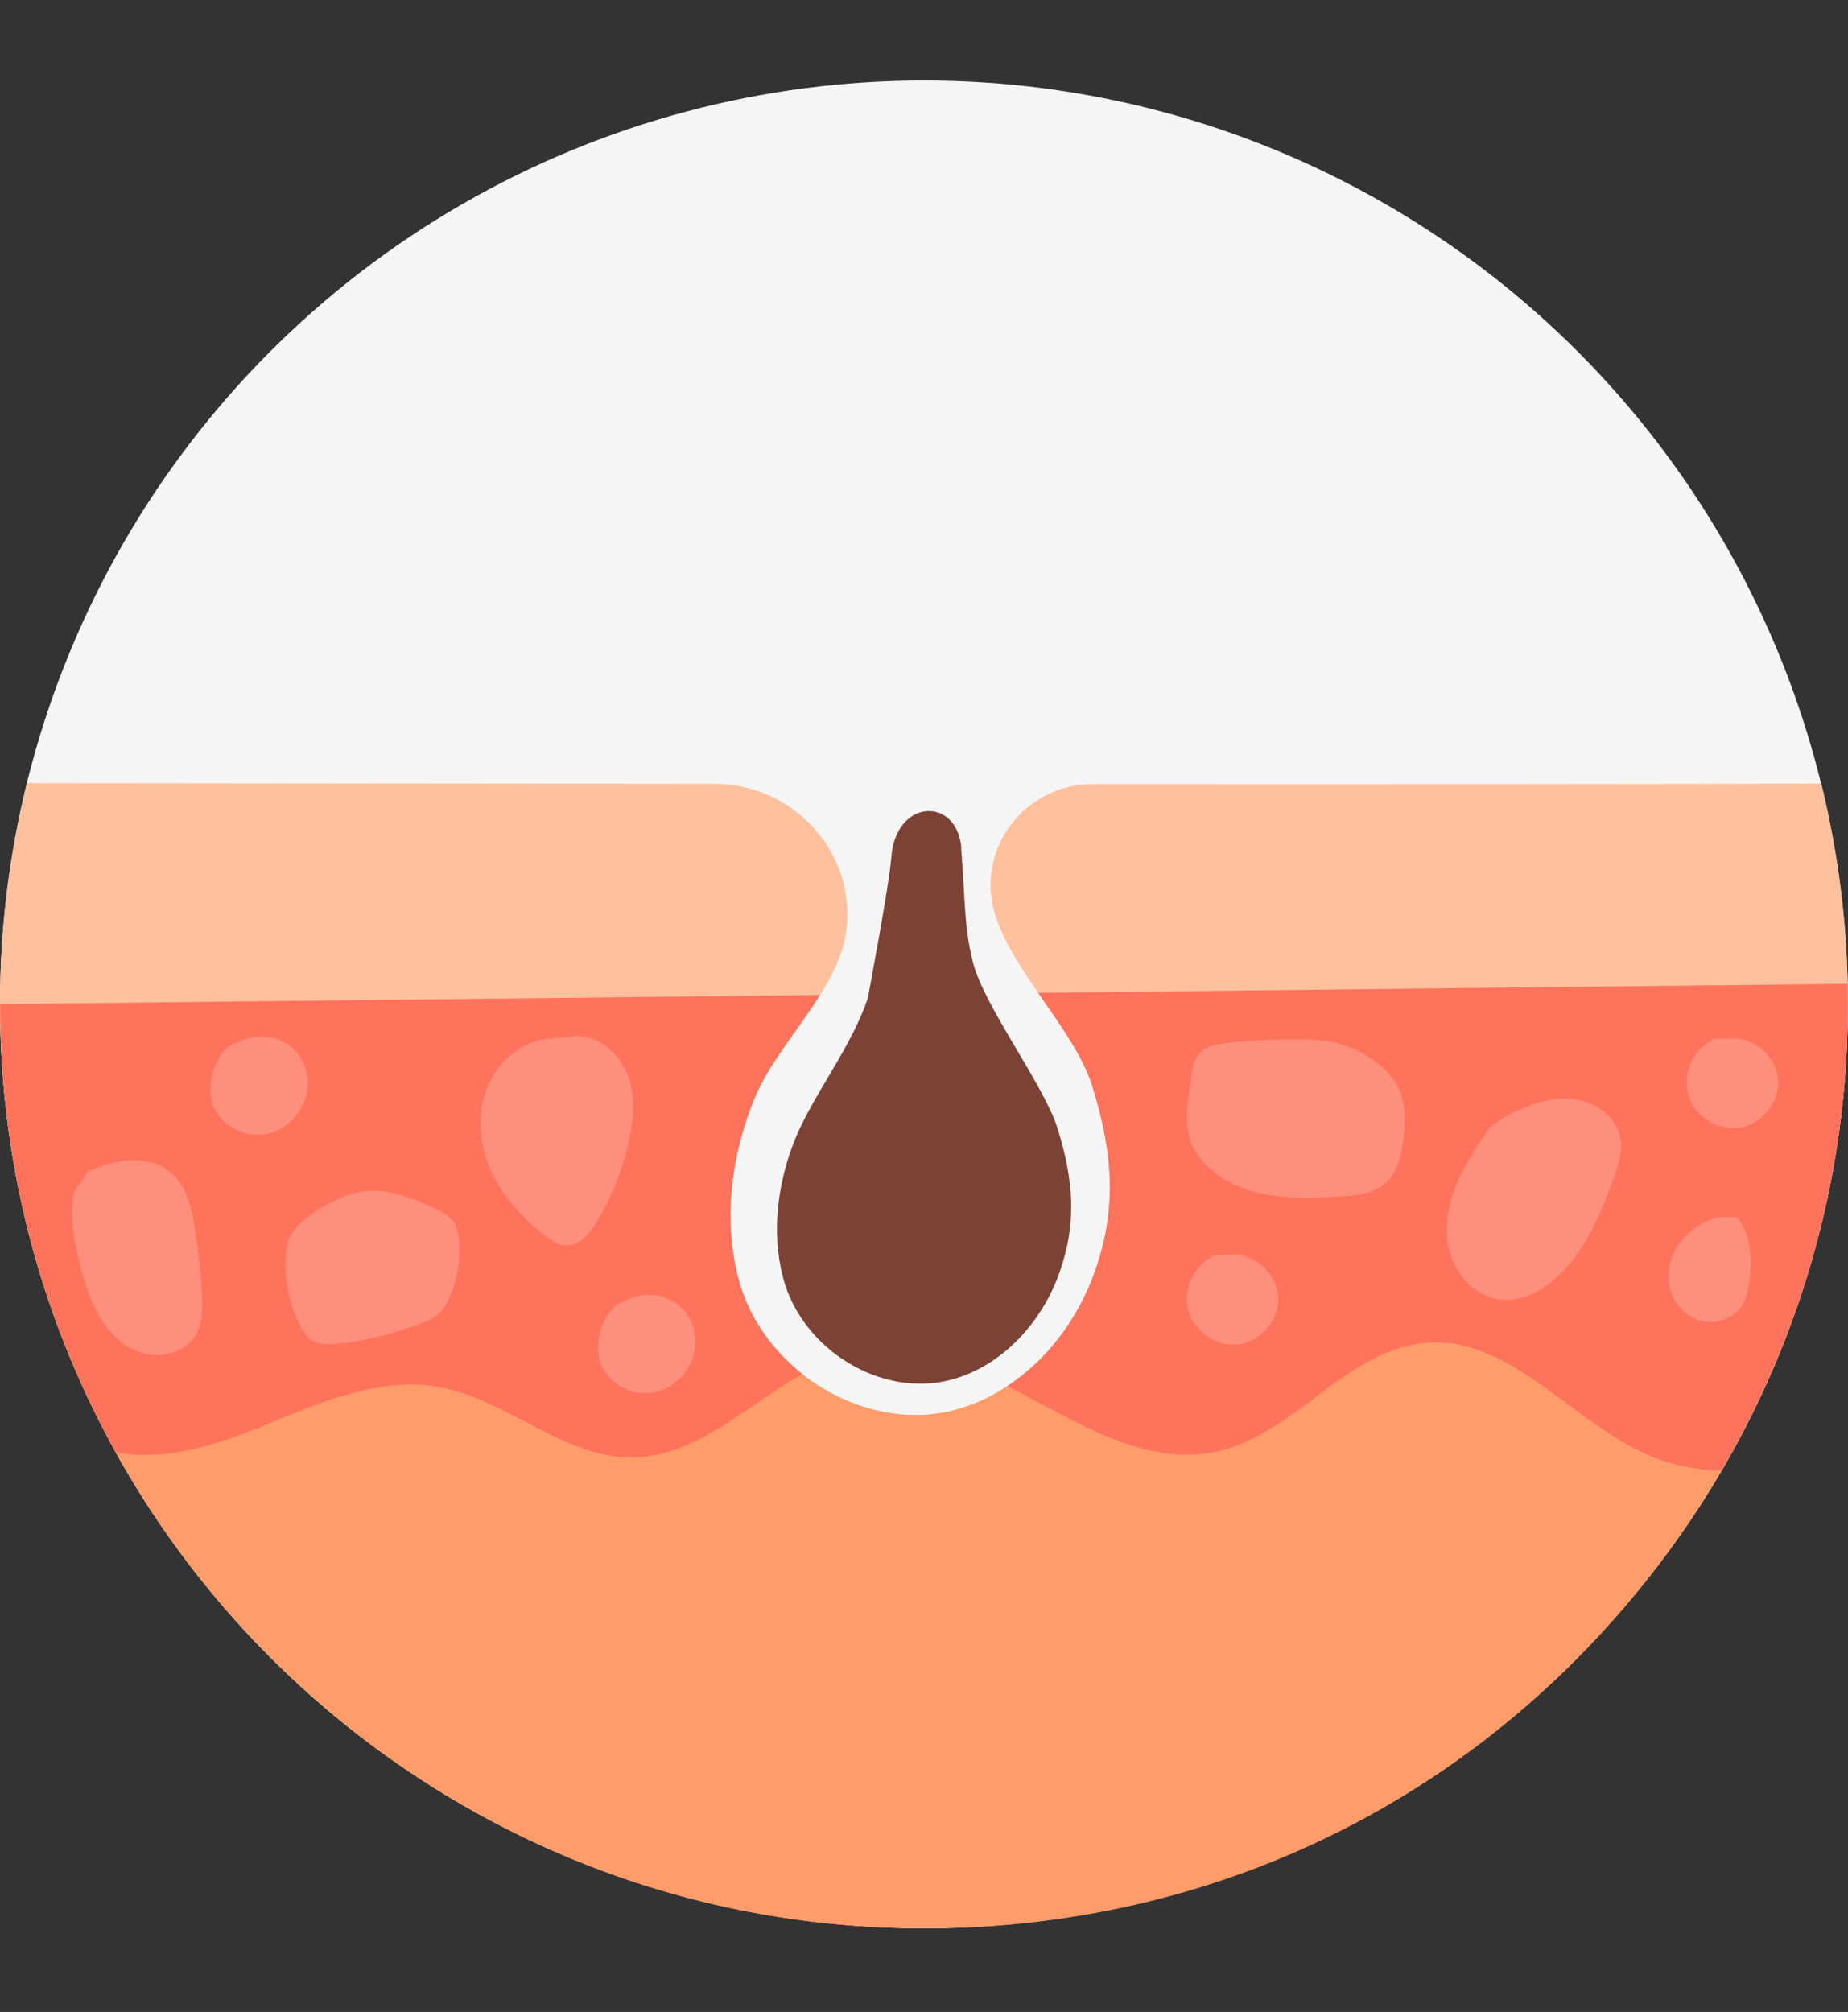
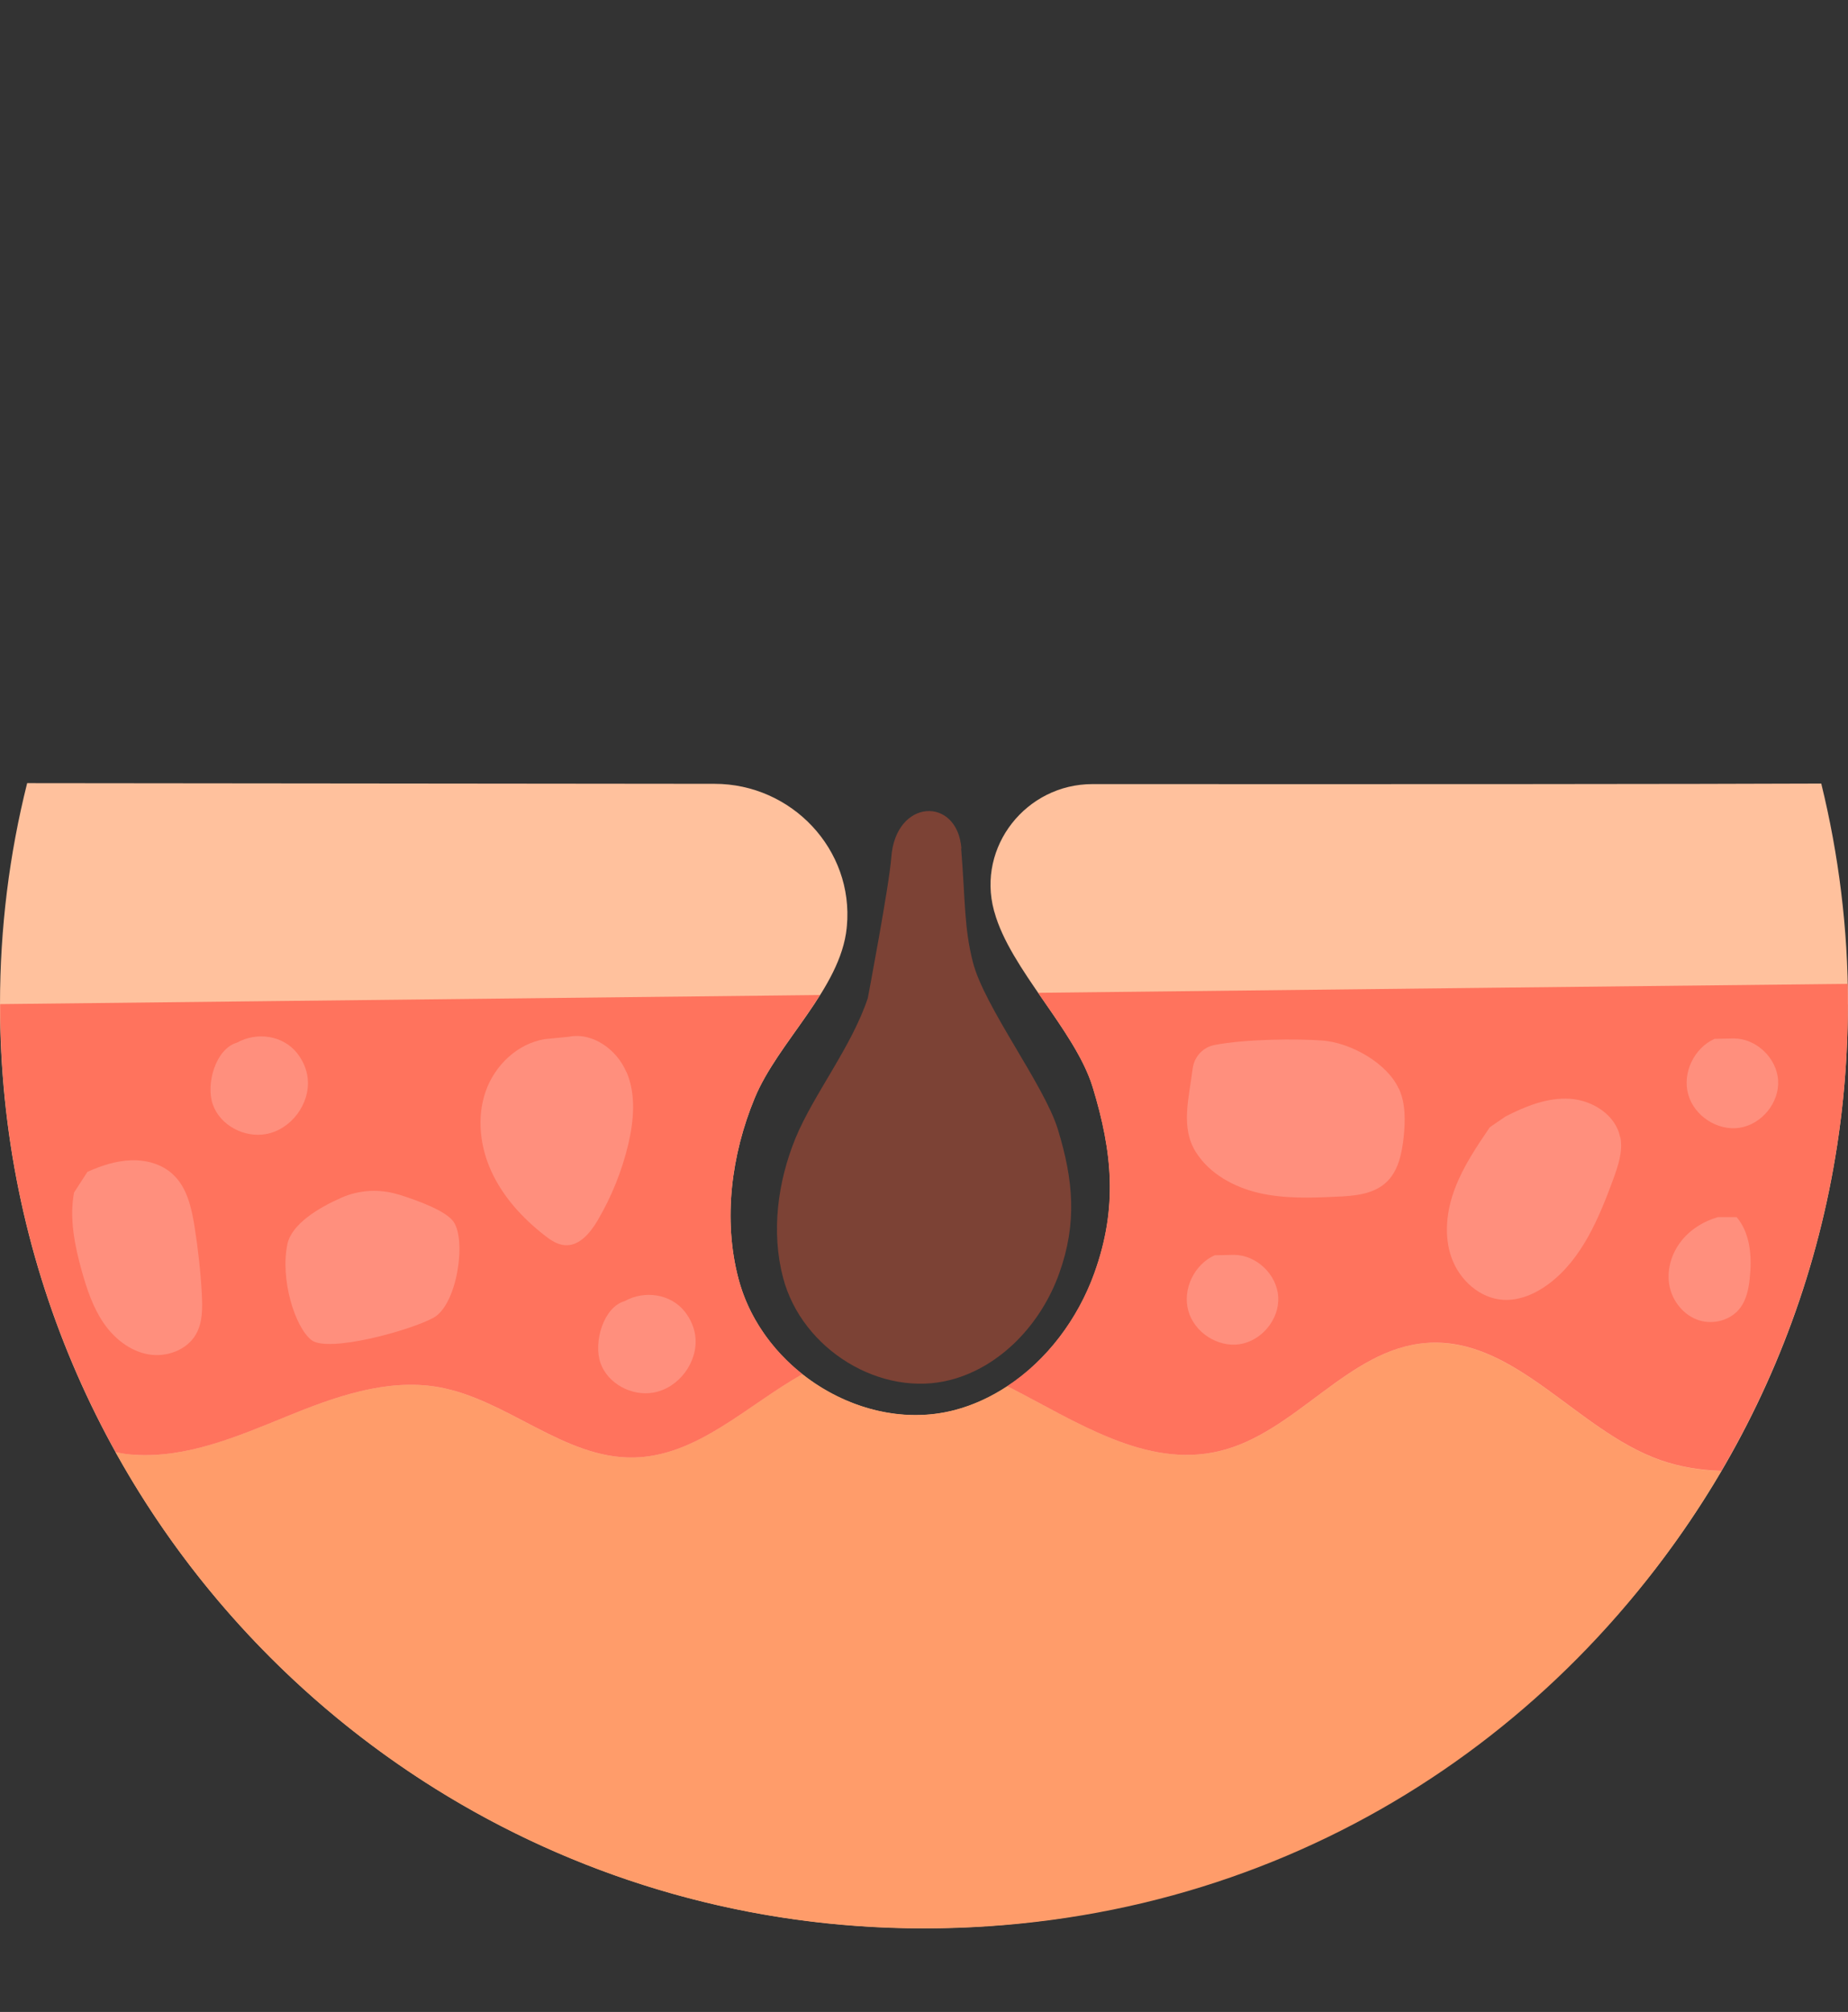
<svg xmlns="http://www.w3.org/2000/svg" id="_レイヤー_1" data-name="レイヤー 1" viewBox="0 0 134.05 145.95">
  <rect x="0" y="0" width="134.05" height="145.95" fill="#333333" stroke="none" />
-   <circle cx="67.02" cy="72.86" r="67.02" fill="#f5f5f5" />
  <path d="M134.05,72.86c0-5.52-.68-10.89-1.94-16.02-9.16.04-29.84.05-52.87.04-4.8,0-8.39,4.54-7.14,9.17,0,.03.02.07.03.1,1.14,4.16,5.86,8.58,7.13,12.7,1.46,4.78,1.82,8.8.13,13.5-1.69,4.7-5.44,8.7-10.11,9.94-6.52,1.72-13.95-2.79-15.72-9.55-1.12-4.28-.51-8.98,1.18-13.07,1.68-4.09,6.24-7.95,6.68-12.37,0-.04,0-.07.01-.11.51-5.57-4.01-10.33-9.6-10.33-19.13-.02-37.42-.04-49.86-.05C.68,61.95,0,67.32,0,72.86,0,109.88,30.01,139.88,67.02,139.88s67.02-30.01,67.02-67.02Z" fill="#ffc19d" />
  <path d="M69.72,61.55c.31,3.87.21,5.73.85,8.24.82,3.24,5.18,8.92,6.16,12.12,1.14,3.71,1.41,6.82.1,10.47-1.31,3.65-4.22,6.75-7.84,7.71-5.05,1.34-10.82-2.17-12.19-7.41-.87-3.32-.39-6.96.91-10.13,1.31-3.17,4.07-6.62,5.24-10.15,0,0,1.56-8.23,1.7-10.18.3-4.3,4.79-4.48,5.09-.67Z" fill="#7c4235" />
  <g>
    <path d="M103.5,97.42c-5.71.41-9.49,6.54-15.06,7.85-5.33,1.26-10.31-2.12-15.37-4.72-1.17.77-2.44,1.37-3.8,1.73-3.82,1.01-7.94-.13-11.07-2.6-4.06,2.29-7.64,5.97-12.26,6.05-5.06.09-9.18-4.24-14.17-5.11-3.75-.65-7.53.72-11.06,2.16-3.52,1.44-7.18,3-10.98,2.75-.45-.03-.9-.1-1.35-.19,11.44,20.6,33.4,34.55,58.63,34.55s46.21-13.34,57.85-33.18c-1.51-.05-3-.28-4.44-.79-6.06-2.15-10.52-8.95-16.93-8.49Z" fill="#ff9c6a" />
    <path d="M79.25,78.84c1.46,4.78,1.82,8.8.13,13.5-1.2,3.34-3.44,6.32-6.32,8.21,5.07,2.6,10.05,5.98,15.37,4.72,5.58-1.31,9.35-7.44,15.06-7.85,6.41-.46,10.87,6.34,16.93,8.49,1.44.51,2.93.74,4.44.79,5.82-9.93,9.18-21.49,9.18-33.84,0-.5-.01-1-.02-1.49-11.33.12-34.52.38-58.72.65,1.59,2.3,3.27,4.61,3.95,6.83Z" fill="#ff735d" />
    <path d="M20.72,102.78c3.52-1.44,7.31-2.81,11.06-2.16,4.99.87,9.11,5.2,14.17,5.11,4.61-.08,8.2-3.76,12.26-6.05-2.21-1.75-3.92-4.15-4.65-6.95-1.12-4.28-.51-8.98,1.18-13.07,1.04-2.52,3.16-4.95,4.74-7.48-25.73.29-49.93.55-59.47.66,0,0,0,0,0,0C0,84.64,3.05,95.71,8.39,105.34c.45.1.9.17,1.35.19,3.8.25,7.45-1.31,10.98-2.75Z" fill="#ff735d" />
  </g>
  <g opacity=".2">
    <path d="M45.43,77.76c-.69-1.63-2.45-2.9-4.18-2.55l-1.73.17c-1.98.32-3.63,1.9-4.29,3.79-.66,1.89-.41,4.03.43,5.84.84,1.82,2.23,3.34,3.81,4.58.45.36.96.71,1.53.74,1.03.06,1.81-.89,2.34-1.78,1.02-1.73,1.78-3.62,2.24-5.57.4-1.72.56-3.59-.13-5.21Z" fill="#fff" />
  </g>
  <path d="M28.89,86.65c-1.37-.42-2.83-.34-4.14.24-1.61.71-3.58,1.88-3.9,3.35-.54,2.55.54,6.03,1.74,6.97,1.21.94,7.1-.67,8.84-1.61s2.41-5.63,1.47-6.97c-.54-.78-2.49-1.51-4.02-1.99Z" fill="#fff" opacity=".2" />
  <g opacity=".2">
    <path d="M22.32,78.22c-.07-.66-.35-1.28-.75-1.8-1.03-1.32-2.93-1.59-4.39-.78h0c-1.53.44-2.27,2.99-1.74,4.49.53,1.5,2.27,2.42,3.84,2.14,1.83-.32,3.24-2.2,3.04-4.05Z" fill="#fff" />
  </g>
  <g opacity=".2">
    <path d="M50.44,96.97c-.07-.66-.35-1.28-.75-1.8-1.03-1.32-2.93-1.59-4.39-.78h0c-1.53.44-2.27,2.99-1.74,4.49.53,1.5,2.27,2.42,3.84,2.14,1.83-.32,3.24-2.2,3.04-4.05Z" fill="#fff" />
  </g>
  <g opacity=".2">
    <path d="M14.64,93.88c-.09-1.64-.27-3.28-.53-4.91-.22-1.38-.55-2.84-1.57-3.78-.8-.75-1.94-1.06-3.04-1.02s-2.16.39-3.16.84l-.97,1.5c-.35,1.9.05,3.86.57,5.72.37,1.3.8,2.6,1.56,3.72.76,1.12,1.89,2.04,3.22,2.29,1.33.25,2.84-.29,3.5-1.46.49-.86.47-1.91.42-2.89Z" fill="#fff" />
  </g>
  <g opacity=".2">
    <path d="M101.46,78.97c-.86-1.87-3.5-3.34-5.55-3.49-1.81-.13-5.52-.12-7.83.33-.55.11-1.02.45-1.3.93h0c-.15.24-.23.52-.27.8-.26,2.13-.9,4.25.25,6.06,1.01,1.58,2.78,2.53,4.6,2.95,1.82.41,3.71.35,5.58.26,1.26-.05,2.63-.16,3.57-1,.91-.81,1.18-2.12,1.31-3.33.12-1.18.15-2.43-.35-3.51Z" fill="#fff" />
  </g>
  <g opacity=".2">
    <path d="M89.52,91.03l-1.41.03c-1.48.66-2.35,2.47-1.91,4.03.43,1.56,2.13,2.67,3.73,2.42,1.6-.25,2.89-1.82,2.79-3.44-.1-1.62-1.58-3.03-3.2-3.04Z" fill="#fff" />
  </g>
  <g opacity=".2">
    <path d="M125.78,75.33l-1.41.03c-1.48.66-2.35,2.47-1.91,4.03.43,1.56,2.13,2.67,3.73,2.42,1.6-.25,2.89-1.82,2.79-3.44-.1-1.62-1.58-3.03-3.2-3.04Z" fill="#fff" />
  </g>
  <g opacity=".2">
    <path d="M117.52,82.5c-.31-1.61-1.99-2.68-3.62-2.79-1.64-.11-3.23.53-4.69,1.28l-1.14.78c-.96,1.41-1.93,2.85-2.53,4.44-.61,1.6-.82,3.41-.25,5.02.57,1.61,2.04,2.96,3.75,3.06,1.18.07,2.32-.43,3.27-1.13,2.44-1.81,3.67-4.79,4.72-7.64.35-.97.7-2,.51-3.01Z" fill="#fff" />
  </g>
  <g opacity=".2">
    <path d="M125.96,88.29h-1.34c-1.08.31-2.08.94-2.75,1.85-.67.9-.99,2.09-.76,3.19.23,1.1,1.04,2.09,2.11,2.44,1.07.35,2.36,0,3.03-.92.44-.6.59-1.36.67-2.1.17-1.55.06-3.27-.95-4.46Z" fill="#fff" />
  </g>
</svg>